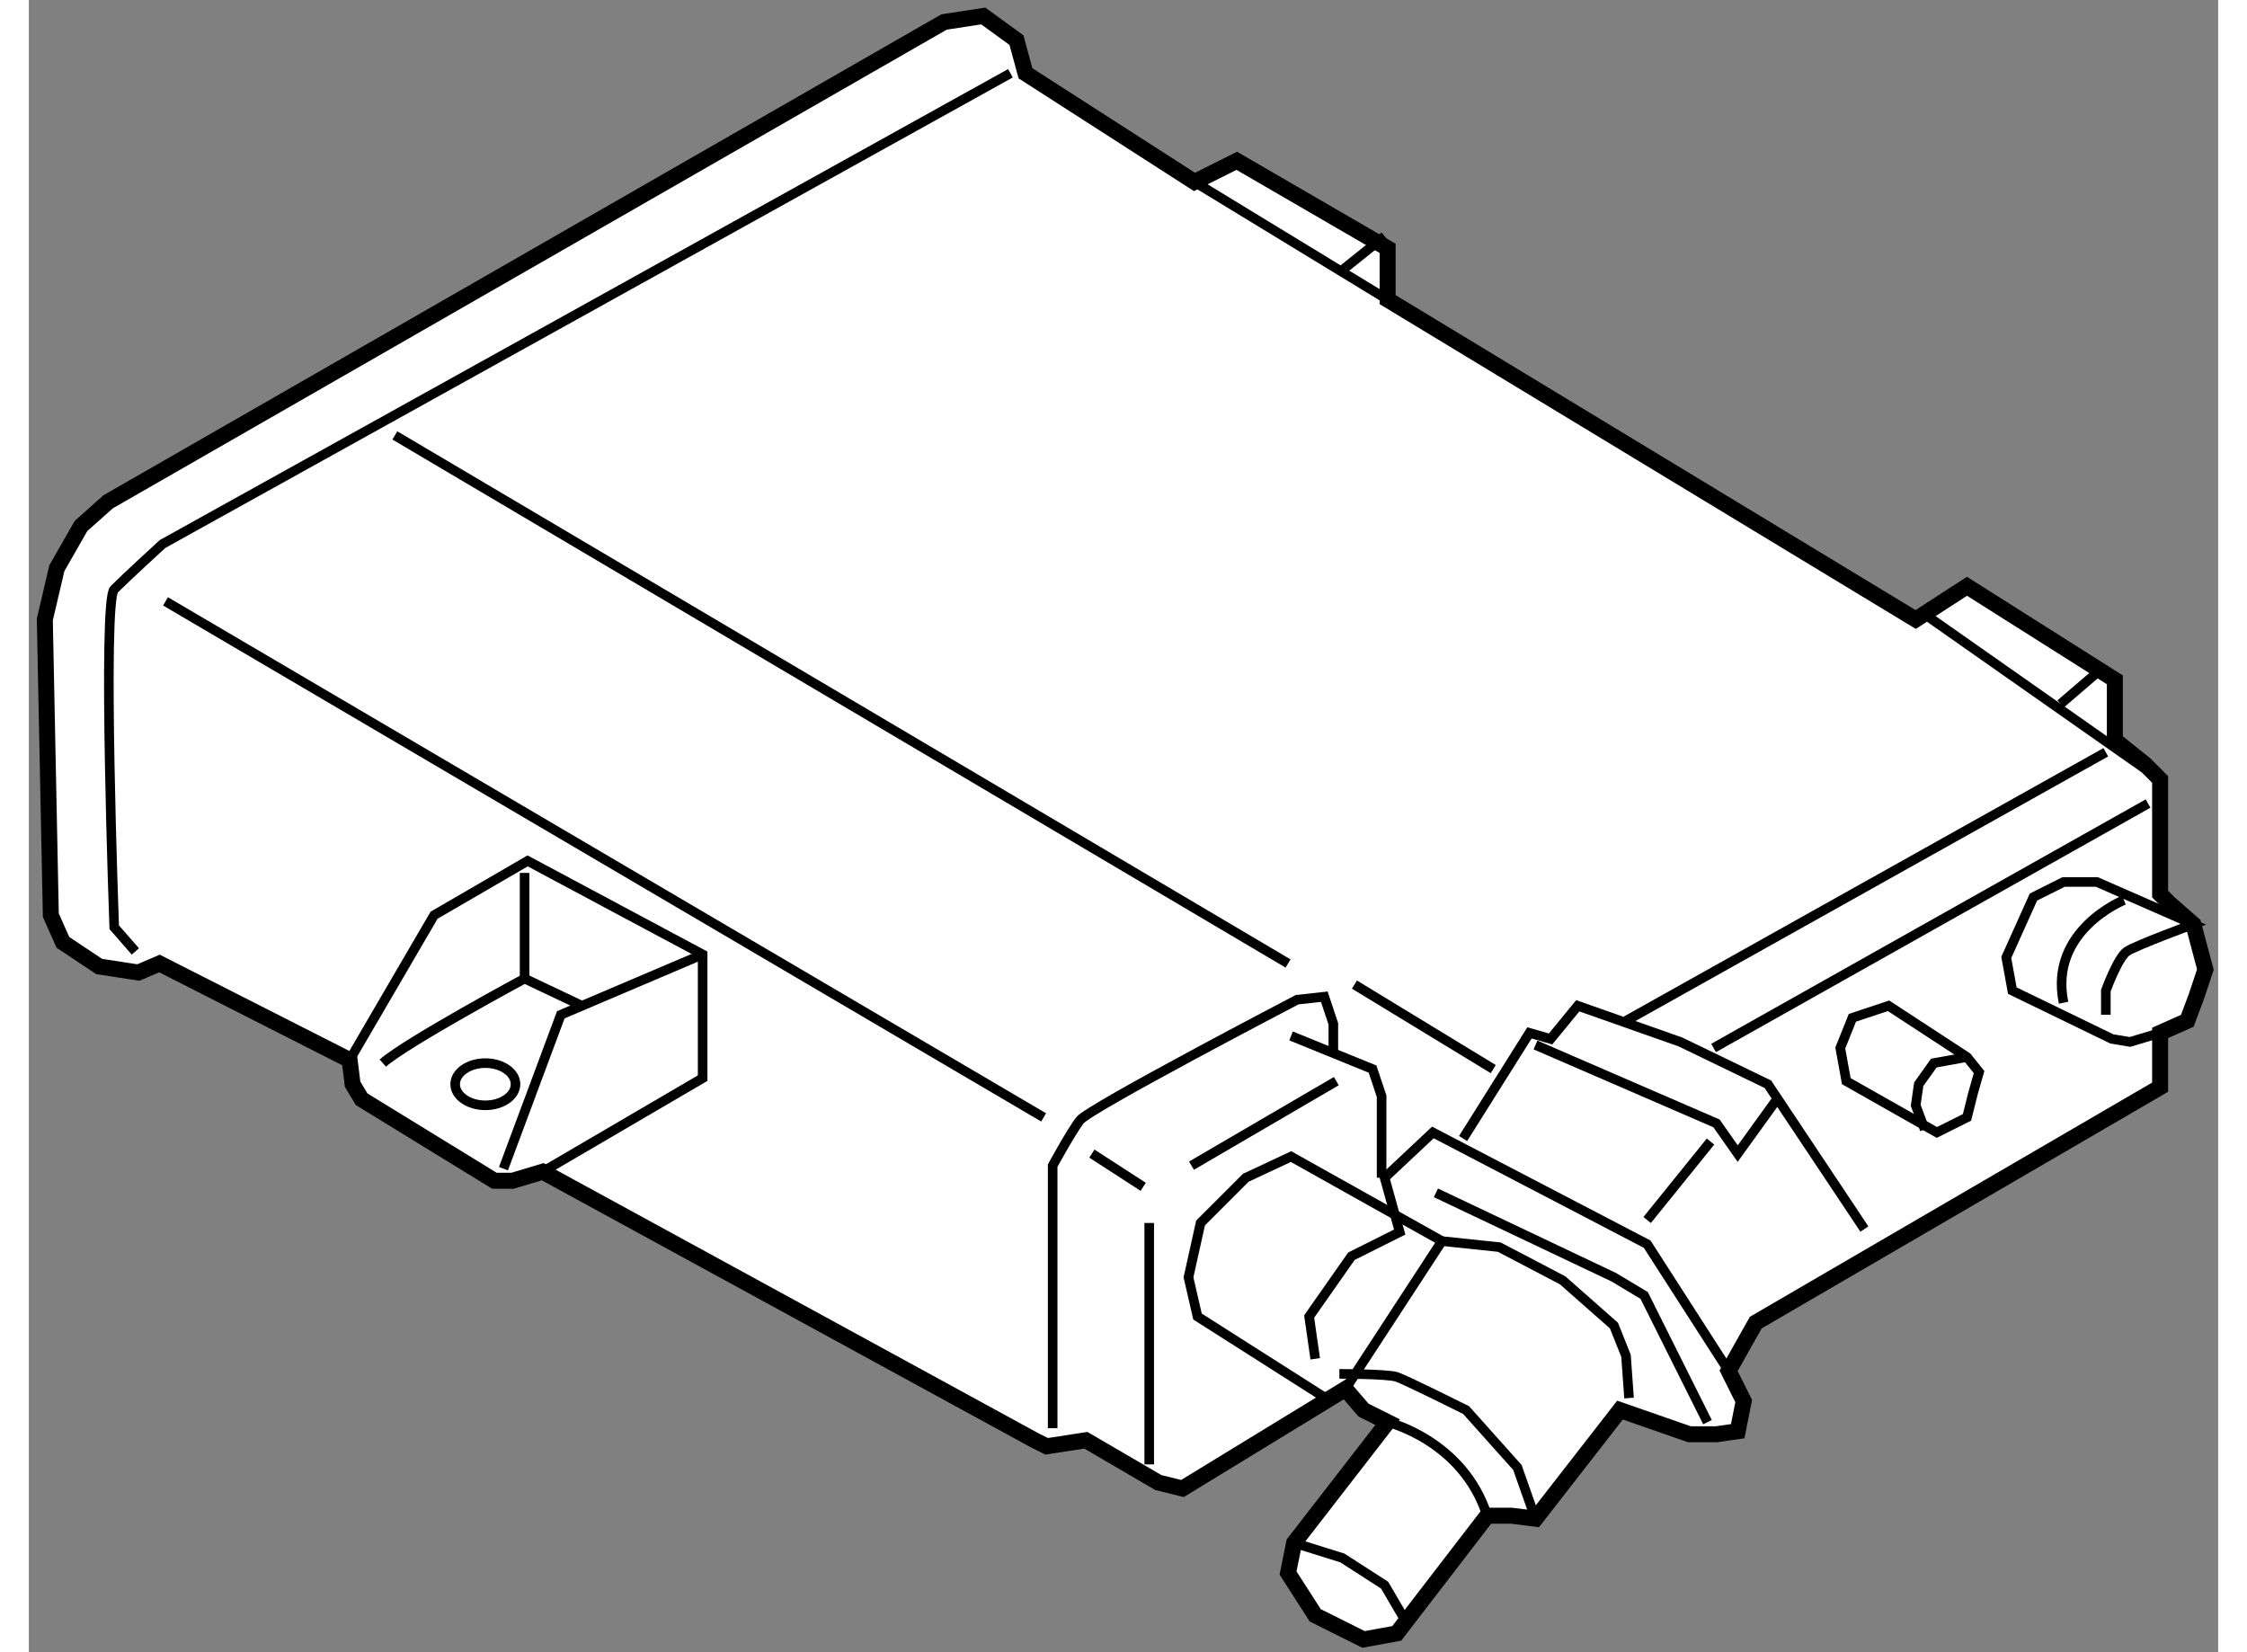
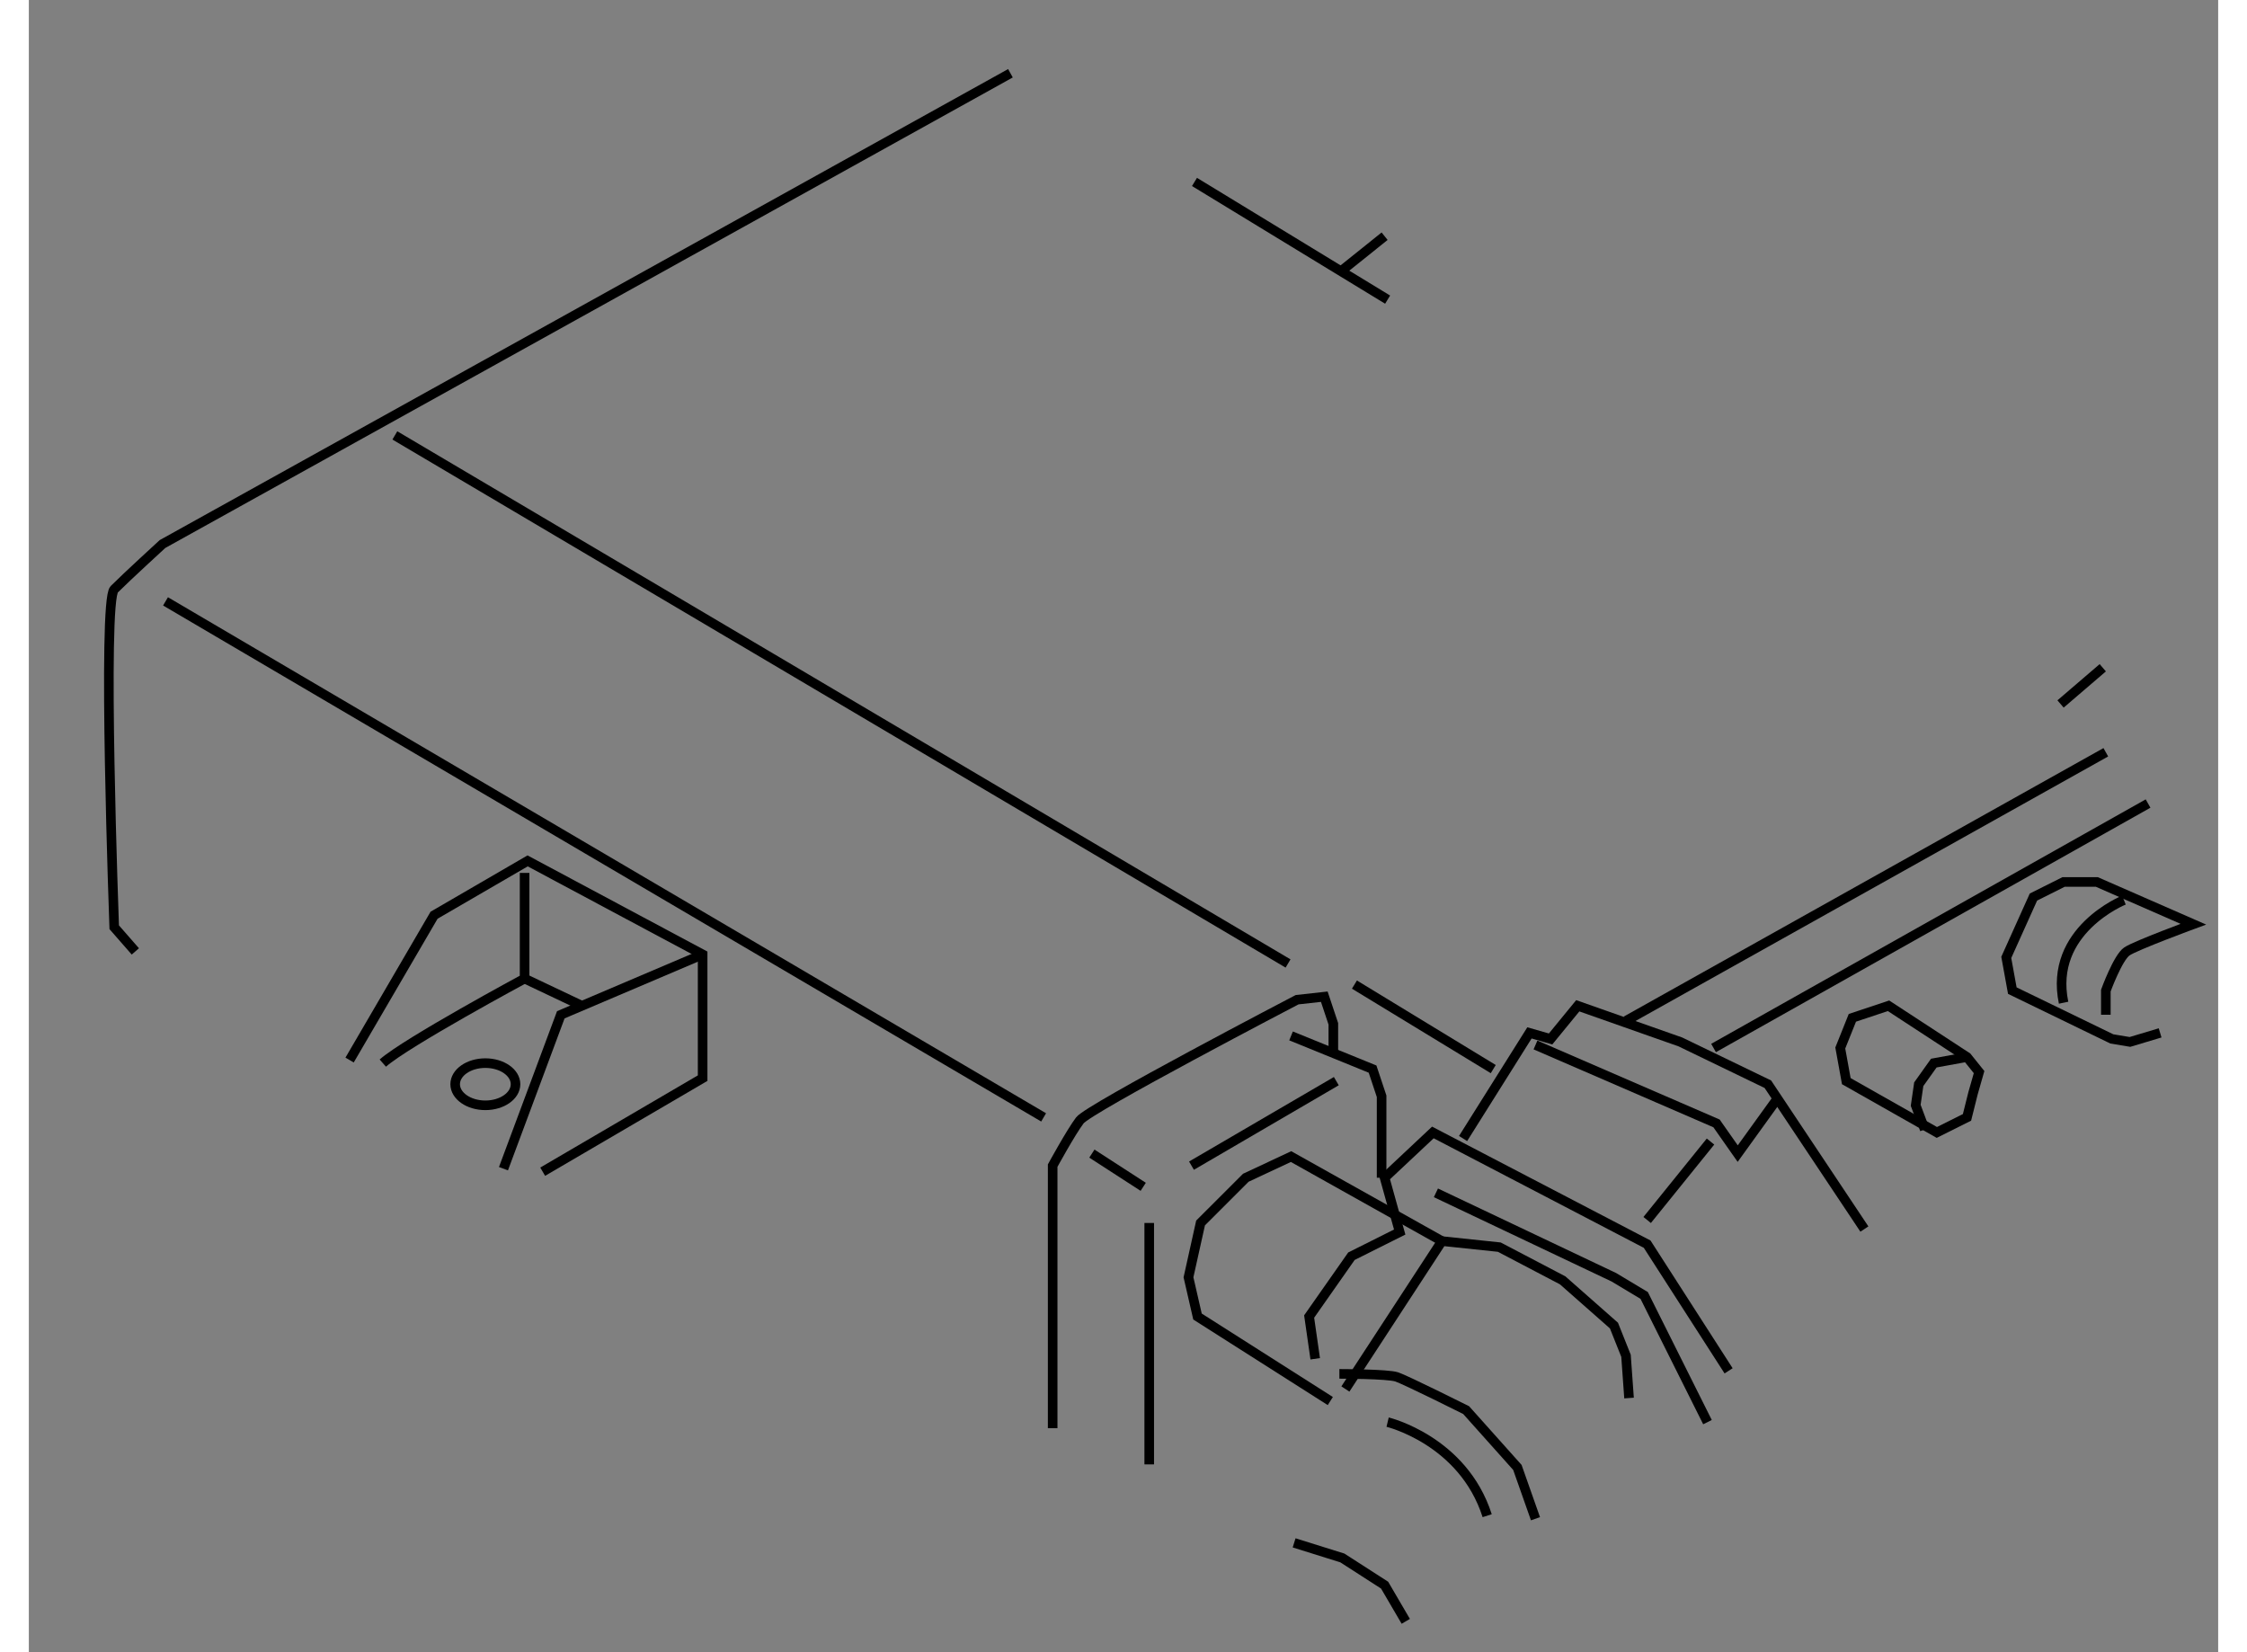
<svg xmlns="http://www.w3.org/2000/svg" version="1.1" x="0px" y="0px" width="244.8px" height="180px" viewBox="147.096 20.928 68.494 51.69" enable-background="new 0 0 244.8 180" xml:space="preserve">
  <rect x="147.096" y="20.928" width="68.494" height="51.69" fill="#808080" stroke="none" />
  <g>
-     <polygon fill="#FFFFFF" stroke="#000000" stroke-width="0.5" points="178.277,23.221 183.564,26.62 184.887,25.959      189.606,28.697 189.606,30.302 206.127,40.309 207.732,39.27 212.358,42.196 212.358,44.084 213.303,44.84 213.774,45.313      213.774,48.9 214.058,49.184 214.813,49.844 215.19,51.26 214.907,52.11 214.624,52.864 213.774,53.242 213.774,54.941      201.124,62.306 200.274,63.815 200.746,64.76 200.559,65.704 199.896,65.799 199.047,65.799 196.876,65.043 194.232,68.442      193.478,68.347 192.722,68.347 189.891,72.029 188.852,72.218 187.341,71.463 186.491,70.141 186.681,69.197 189.606,65.42      188.852,65.043 188.285,64.383 183.187,67.497 182.432,67.31 180.166,65.987 178.939,66.176 178.561,65.987 163.172,57.585      162.229,57.868 161.662,57.868 157.508,55.319 157.225,54.848 157.131,54.092 151.183,51.071 150.522,51.354 149.295,51.165      148.162,50.41 147.784,49.561 147.596,40.309 147.973,38.703 148.729,37.382 149.577,36.627 175.729,21.616 176.956,21.428      177.994,22.183   " />
    <line fill="none" stroke="#000000" stroke-width="0.3" x1="183.564" y1="26.62" x2="189.606" y2="30.302" />
    <line fill="none" stroke="#000000" stroke-width="0.3" x1="189.512" y1="28.318" x2="188.097" y2="29.452" />
-     <line fill="none" stroke="#000000" stroke-width="0.3" x1="206.506" y1="40.214" x2="213.774" y2="45.313" />
    <line fill="none" stroke="#000000" stroke-width="0.3" x1="211.98" y1="41.819" x2="210.659" y2="42.952" />
    <path fill="none" stroke="#000000" stroke-width="0.3" d="M179.127,65.609v-8.214c0,0,0.566-1.038,0.85-1.415     c0.283-0.378,6.798-3.776,6.798-3.776l0.85-0.094l0.283,0.849v0.85" />
    <path fill="none" stroke="#000000" stroke-width="0.3" d="M150.428,50.693l-0.661-0.756c0,0-0.377-10.195,0-10.572     c0.378-0.379,1.511-1.417,1.511-1.417l26.528-14.728" />
    <line fill="none" stroke="#000000" stroke-width="0.3" x1="151.372" y1="39.742" x2="178.844" y2="55.886" />
    <line fill="none" stroke="#000000" stroke-width="0.3" x1="158.547" y1="34.55" x2="186.491" y2="51.071" />
    <polyline fill="none" stroke="#000000" stroke-width="0.3" points="157.131,54.092 159.774,49.561 162.701,47.861 168.176,50.788      168.176,54.658 163.172,57.585   " />
    <polyline fill="none" stroke="#000000" stroke-width="0.3" points="168.176,50.788 163.739,52.676 161.945,57.491   " />
    <path fill="none" stroke="#000000" stroke-width="0.3" d="M158.17,54.187c0.754-0.661,4.436-2.644,4.436-2.644v-3.305" />
    <line fill="none" stroke="#000000" stroke-width="0.3" x1="162.605" y1="51.543" x2="164.4" y2="52.394" />
    <ellipse fill="none" stroke="#000000" stroke-width="0.3" cx="161.378" cy="54.848" rx="0.944" ry="0.66" />
    <polyline fill="none" stroke="#000000" stroke-width="0.3" points="188.285,64.383 191.306,59.756 193.1,59.945 195.082,60.984      196.687,62.399 197.064,63.344 197.159,64.666   " />
    <path fill="none" stroke="#000000" stroke-width="0.3" d="M188.097,63.91c0,0,1.51,0,1.794,0.095     c0.283,0.094,2.171,1.038,2.171,1.038l1.604,1.794l0.566,1.605" />
    <path fill="none" stroke="#000000" stroke-width="0.3" d="M189.606,65.42c0,0,2.36,0.567,3.115,2.927" />
    <polyline fill="none" stroke="#000000" stroke-width="0.3" points="186.681,69.197 188.19,69.669 189.512,70.52 190.174,71.652        " />
    <polyline fill="none" stroke="#000000" stroke-width="0.3" points="200.274,63.815 197.726,59.852 191.022,56.357 189.512,57.774      189.984,59.473 188.474,60.229 187.151,62.116 187.341,63.438   " />
    <polyline fill="none" stroke="#000000" stroke-width="0.3" points="191.306,59.756 186.585,57.112 185.17,57.774 183.754,59.189      183.376,60.889 183.658,62.116 187.813,64.76   " />
    <line fill="none" stroke="#000000" stroke-width="0.3" x1="180.354" y1="57.019" x2="181.96" y2="58.058" />
    <line fill="none" stroke="#000000" stroke-width="0.3" x1="182.148" y1="59.189" x2="182.148" y2="66.742" />
    <polyline fill="none" stroke="#000000" stroke-width="0.3" points="186.585,53.337 189.135,54.375 189.418,55.225 189.418,57.774        " />
    <line fill="none" stroke="#000000" stroke-width="0.3" x1="183.47" y1="57.396" x2="188.001" y2="54.752" />
    <line fill="none" stroke="#000000" stroke-width="0.3" x1="188.568" y1="51.731" x2="192.911" y2="54.375" />
    <polyline fill="none" stroke="#000000" stroke-width="0.3" points="191.967,56.547 194.044,53.242 194.705,53.432 195.555,52.394      198.765,53.525 201.502,54.848 204.522,59.379   " />
    <polyline fill="none" stroke="#000000" stroke-width="0.3" points="194.232,53.62 199.896,56.074 200.559,57.019 201.785,55.319        " />
    <line fill="none" stroke="#000000" stroke-width="0.3" x1="197.726" y1="59.096" x2="199.708" y2="56.642" />
    <polyline fill="none" stroke="#000000" stroke-width="0.3" points="191.117,58.246 196.687,60.889 197.632,61.456 199.613,65.42        " />
    <line fill="none" stroke="#000000" stroke-width="0.3" x1="197.064" y1="52.864" x2="212.075" y2="44.463" />
    <line fill="none" stroke="#000000" stroke-width="0.3" x1="199.803" y1="53.715" x2="213.397" y2="46.067" />
    <polygon fill="none" stroke="#000000" stroke-width="0.3" points="203.956,54.752 206.789,56.357 207.732,55.886 207.921,55.131      208.11,54.469 207.732,53.998 205.277,52.394 204.146,52.771 203.768,53.715   " />
    <polyline fill="none" stroke="#000000" stroke-width="0.3" points="207.732,53.998 206.694,54.187 206.223,54.848 206.127,55.508      206.41,56.264   " />
    <path fill="none" stroke="#000000" stroke-width="0.3" d="M213.774,53.242l-0.943,0.283l-0.567-0.094l-3.114-1.511l-0.189-1.039     l0.85-1.888l0.944-0.473h1.038l3.021,1.322c0,0-1.794,0.661-2.077,0.85s-0.661,1.228-0.661,1.228v0.755" />
    <path fill="none" stroke="#000000" stroke-width="0.3" d="M212.642,49.088c0,0-2.36,0.945-1.888,3.21" />
  </g>
</svg>